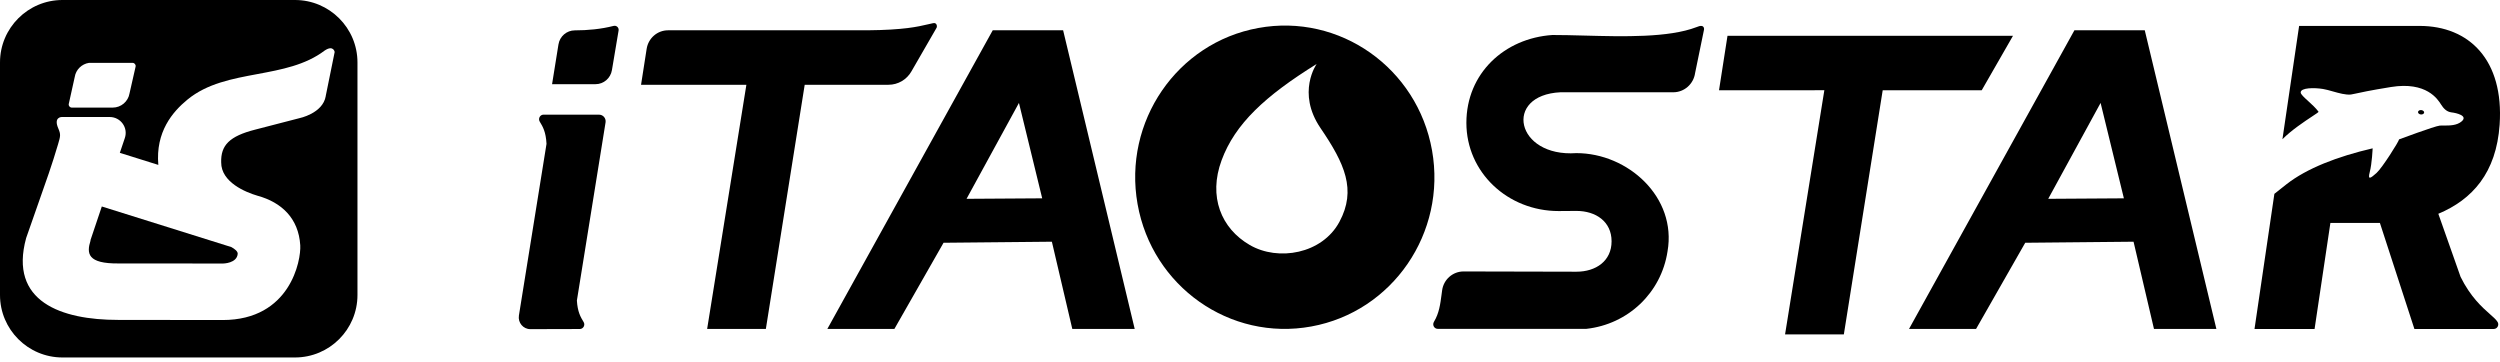
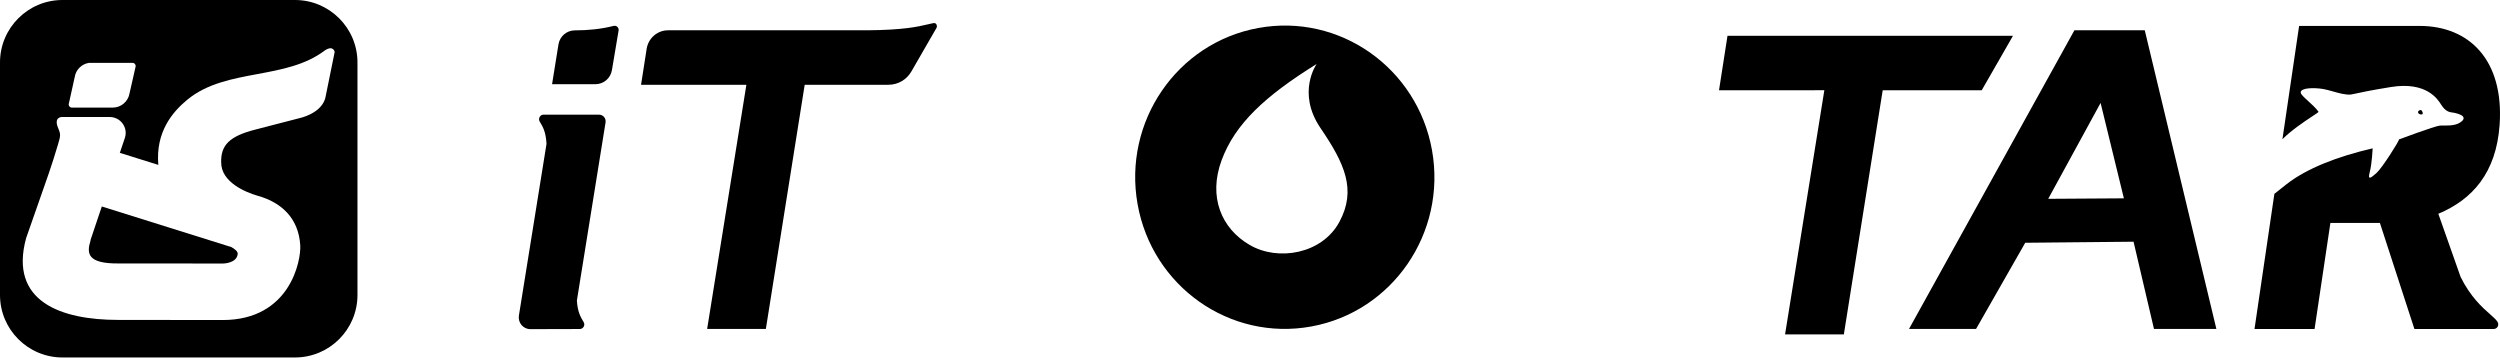
<svg xmlns="http://www.w3.org/2000/svg" width="76" height="11" viewBox="0 0 76 11" fill="none">
  <path d="M2.749 7.307H2.754C2.627 7.709 2.659 8.017 3.605 8.009L6.784 8.011C6.784 8.011 7.201 8.007 7.226 7.718C7.232 7.64 7.132 7.566 7.033 7.511L3.095 6.277L2.749 7.306V7.307Z" fill="black" />
  <path fill-rule="evenodd" clip-rule="evenodd" d="M8.967 0H1.899C0.851 0 0 0.851 0 1.899V8.967C0 10.016 0.851 10.867 1.899 10.867H8.967C10.016 10.867 10.867 10.016 10.867 8.967V1.899C10.867 0.851 10.016 0 8.967 0ZM2.272 2.339C2.308 2.115 2.486 1.944 2.705 1.911H4.03C4.088 1.911 4.133 1.964 4.123 2.022L3.938 2.837C3.897 3.087 3.68 3.271 3.427 3.271H2.183C2.125 3.271 2.08 3.219 2.09 3.162L2.272 2.339ZM9.903 2.921C9.814 3.451 9.096 3.594 9.096 3.594L7.756 3.941C6.976 4.14 6.709 4.416 6.724 4.935C6.721 5.539 7.464 5.844 7.834 5.952C8.554 6.15 9.078 6.633 9.128 7.458C9.155 7.907 8.83 9.729 6.768 9.729C5.555 9.729 3.586 9.725 3.586 9.725C1.87 9.725 0.263 9.175 0.795 7.236C0.93 6.844 1.052 6.498 1.166 6.177C1.393 5.537 1.585 4.997 1.764 4.388C1.838 4.137 1.852 4.089 1.771 3.902C1.621 3.555 1.877 3.557 1.877 3.557H3.335C3.667 3.557 3.902 3.881 3.795 4.196L3.643 4.646L4.813 5.013C4.726 4.009 5.245 3.4 5.697 3.029C6.297 2.536 7.062 2.394 7.825 2.252C8.555 2.116 9.285 1.98 9.868 1.538C10.137 1.357 10.174 1.58 10.174 1.58L9.902 2.92L9.903 2.921Z" fill="black" />
  <path d="M28.369 0.704H28.368C28.317 0.714 28.266 0.726 28.212 0.739C27.896 0.813 27.476 0.911 26.364 0.921H20.309C19.984 0.921 19.709 1.16 19.658 1.486L19.488 2.577H22.69L21.497 10H23.282L24.463 2.577H27.01C27.298 2.577 27.564 2.423 27.708 2.169L28.471 0.846C28.497 0.801 28.479 0.68 28.369 0.704Z" fill="black" />
-   <path fill-rule="evenodd" clip-rule="evenodd" d="M30.179 0.921H32.319L34.495 10H32.598L31.977 7.348L28.684 7.38L27.189 10H25.151L30.179 0.921ZM30.976 3.129L29.383 6.044L31.683 6.029L30.976 3.129Z" fill="black" />
  <path fill-rule="evenodd" clip-rule="evenodd" d="M38.252 0.851C40.724 0.399 43.089 2.065 43.534 4.572C43.979 7.077 42.336 9.475 39.864 9.925C37.392 10.377 35.026 8.711 34.582 6.204C34.137 3.699 35.78 1.301 38.252 0.851ZM37.991 7.447C38.857 7.952 40.194 7.719 40.718 6.745C41.242 5.77 40.88 4.975 40.144 3.894C39.408 2.812 40.027 1.944 40.027 1.944C38.46 2.918 37.546 3.764 37.137 4.871C36.727 5.978 37.124 6.944 37.991 7.447Z" fill="black" />
  <path d="M18.655 0.787C18.275 0.885 17.866 0.923 17.475 0.923C17.228 0.923 17.016 1.104 16.977 1.352L16.783 2.559H18.105C18.352 2.559 18.563 2.377 18.603 2.13L18.805 0.929C18.821 0.841 18.741 0.765 18.655 0.788V0.787Z" fill="black" />
  <path d="M74.799 8.409L74.125 6.499C75.161 6.065 75.888 5.253 75.989 3.788C76.122 1.822 75.062 0.788 73.557 0.788H69.893L69.386 4.232C69.661 3.955 70.06 3.691 70.294 3.536C70.414 3.457 70.491 3.406 70.484 3.397C70.401 3.284 70.277 3.171 70.168 3.072C70.046 2.961 69.943 2.868 69.941 2.812C69.938 2.661 70.364 2.663 70.62 2.705C70.707 2.719 70.809 2.748 70.915 2.778C71.105 2.832 71.308 2.889 71.465 2.874C71.492 2.871 71.53 2.863 71.596 2.848C71.745 2.815 72.038 2.75 72.686 2.645C73.766 2.471 74.11 3.02 74.208 3.177C74.281 3.294 74.378 3.399 74.522 3.416C74.678 3.434 75.029 3.517 74.839 3.686C74.692 3.818 74.464 3.817 74.297 3.816C74.246 3.816 74.201 3.815 74.166 3.819C74.013 3.834 72.932 4.237 72.932 4.237C72.928 4.296 72.421 5.102 72.247 5.258C72.071 5.414 71.972 5.492 72.04 5.232C72.109 4.973 72.128 4.509 72.128 4.509C71.062 4.757 70.128 5.116 69.507 5.603C69.496 5.612 69.141 5.893 69.141 5.893L68.537 10.001H70.363L70.844 6.777H72.349L73.398 10.001H75.809C75.918 10.001 75.983 9.88 75.926 9.787C75.884 9.718 75.802 9.645 75.695 9.551C75.459 9.342 75.102 9.027 74.798 8.41L74.799 8.409Z" fill="black" />
-   <path d="M73.593 3.48C73.541 3.474 73.504 3.44 73.508 3.403C73.513 3.366 73.557 3.341 73.608 3.346C73.66 3.353 73.698 3.386 73.694 3.423C73.689 3.46 73.644 3.485 73.593 3.48Z" fill="black" />
+   <path d="M73.593 3.48C73.541 3.474 73.504 3.44 73.508 3.403C73.513 3.366 73.557 3.341 73.608 3.346C73.689 3.46 73.644 3.485 73.593 3.48Z" fill="black" />
  <path fill-rule="evenodd" clip-rule="evenodd" d="M63.062 0.921H65.201L67.378 10H65.481L64.86 7.348L61.567 7.38L60.072 10H58.034L63.062 0.921ZM63.858 3.129L62.266 6.044L64.566 6.029L63.858 3.129Z" fill="black" />
  <path d="M17.538 9.133L18.409 3.721C18.429 3.597 18.335 3.486 18.212 3.486L16.525 3.485C16.418 3.485 16.352 3.605 16.408 3.698L16.41 3.701C16.501 3.851 16.595 4.006 16.614 4.373L15.775 9.591C15.74 9.809 15.905 10.006 16.122 10.006L17.625 10.002C17.732 10.002 17.799 9.882 17.742 9.789L17.74 9.786C17.651 9.639 17.558 9.486 17.537 9.131L17.538 9.133Z" fill="black" />
-   <path d="M51.572 0.825C50.728 1.149 49.354 1.113 48.153 1.081C47.814 1.072 47.489 1.064 47.193 1.064C45.733 1.162 44.578 2.23 44.578 3.735C44.578 5.24 45.833 6.416 47.381 6.416L47.923 6.412C48.514 6.412 48.992 6.736 48.992 7.336C48.992 7.936 48.514 8.26 47.923 8.26L44.492 8.252C44.165 8.252 43.886 8.496 43.841 8.825C43.834 8.869 43.829 8.914 43.823 8.958C43.785 9.245 43.75 9.52 43.596 9.776L43.592 9.783C43.535 9.877 43.599 9.997 43.708 9.997H48.225C49.488 9.859 50.501 8.905 50.693 7.641C50.98 5.996 49.49 4.655 47.922 4.655C46.071 4.784 45.695 2.889 47.438 2.805H50.868C51.202 2.805 51.484 2.555 51.531 2.221L51.802 0.902C51.802 0.902 51.836 0.709 51.572 0.825Z" fill="black" />
  <path d="M52.516 1.088L52.258 2.744L55.46 2.743L54.266 10.165H56.053L57.234 2.744H60.244L61.195 1.088H52.516Z" fill="black" />
</svg>